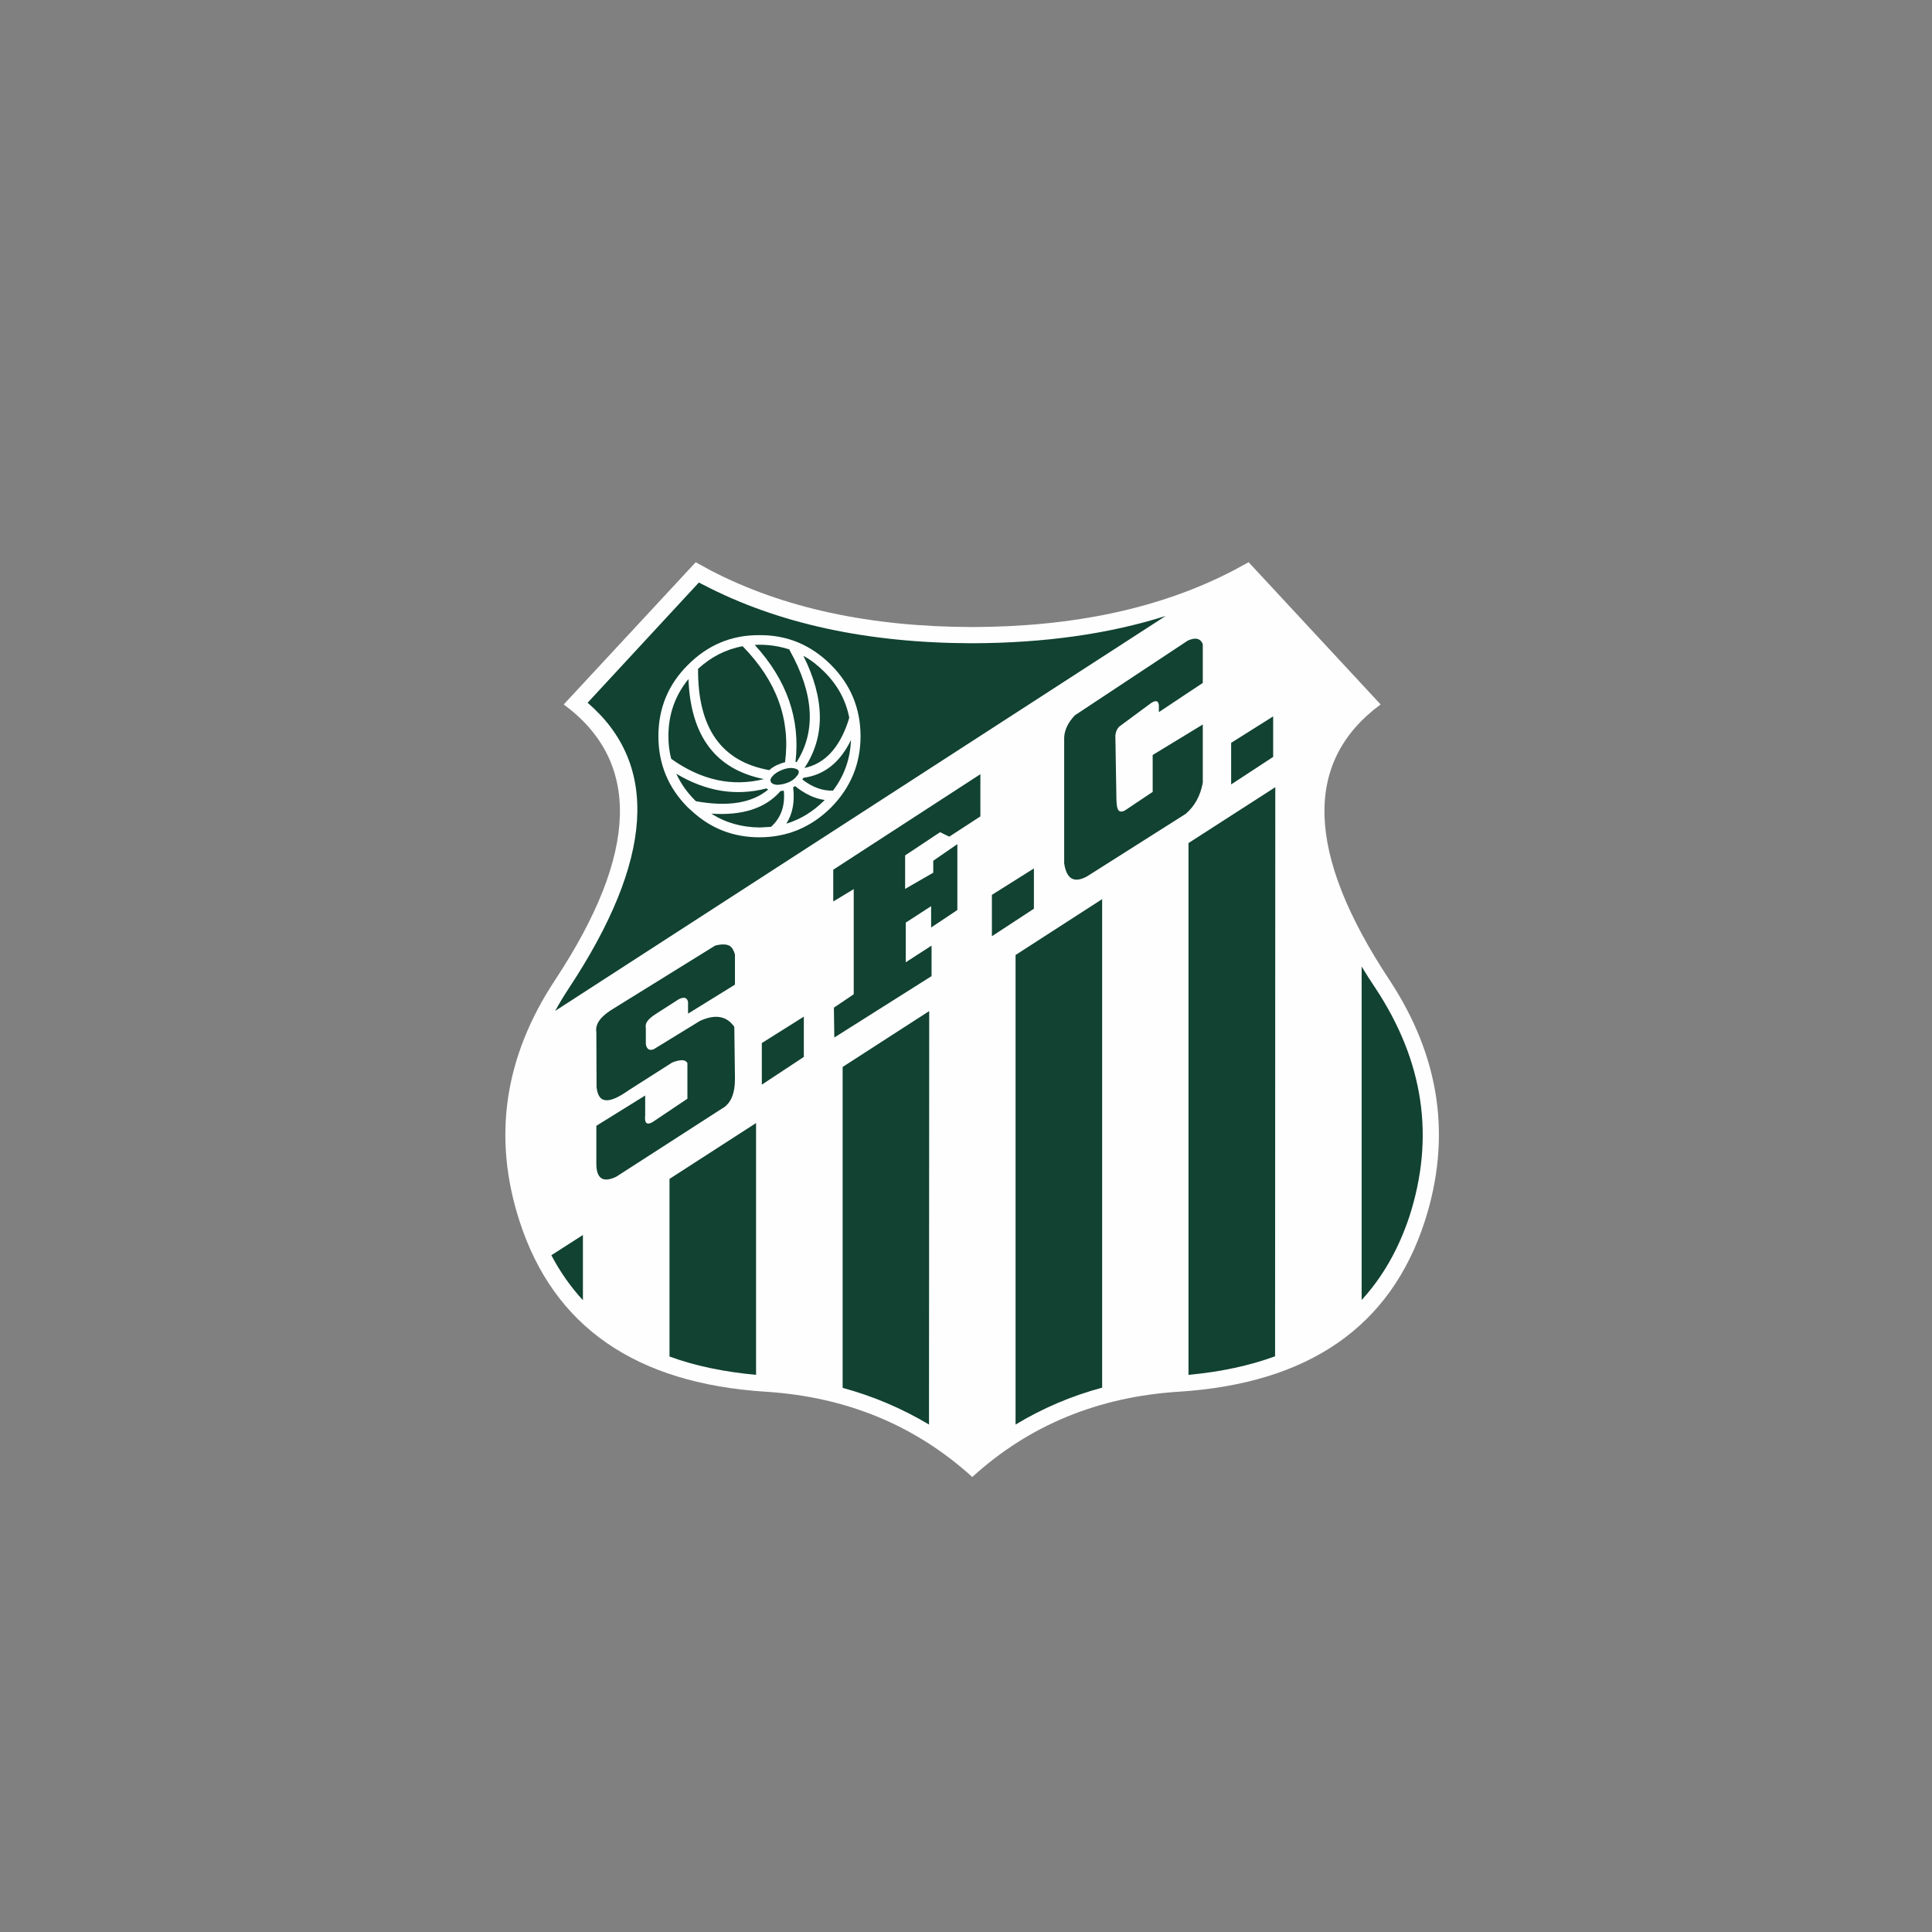
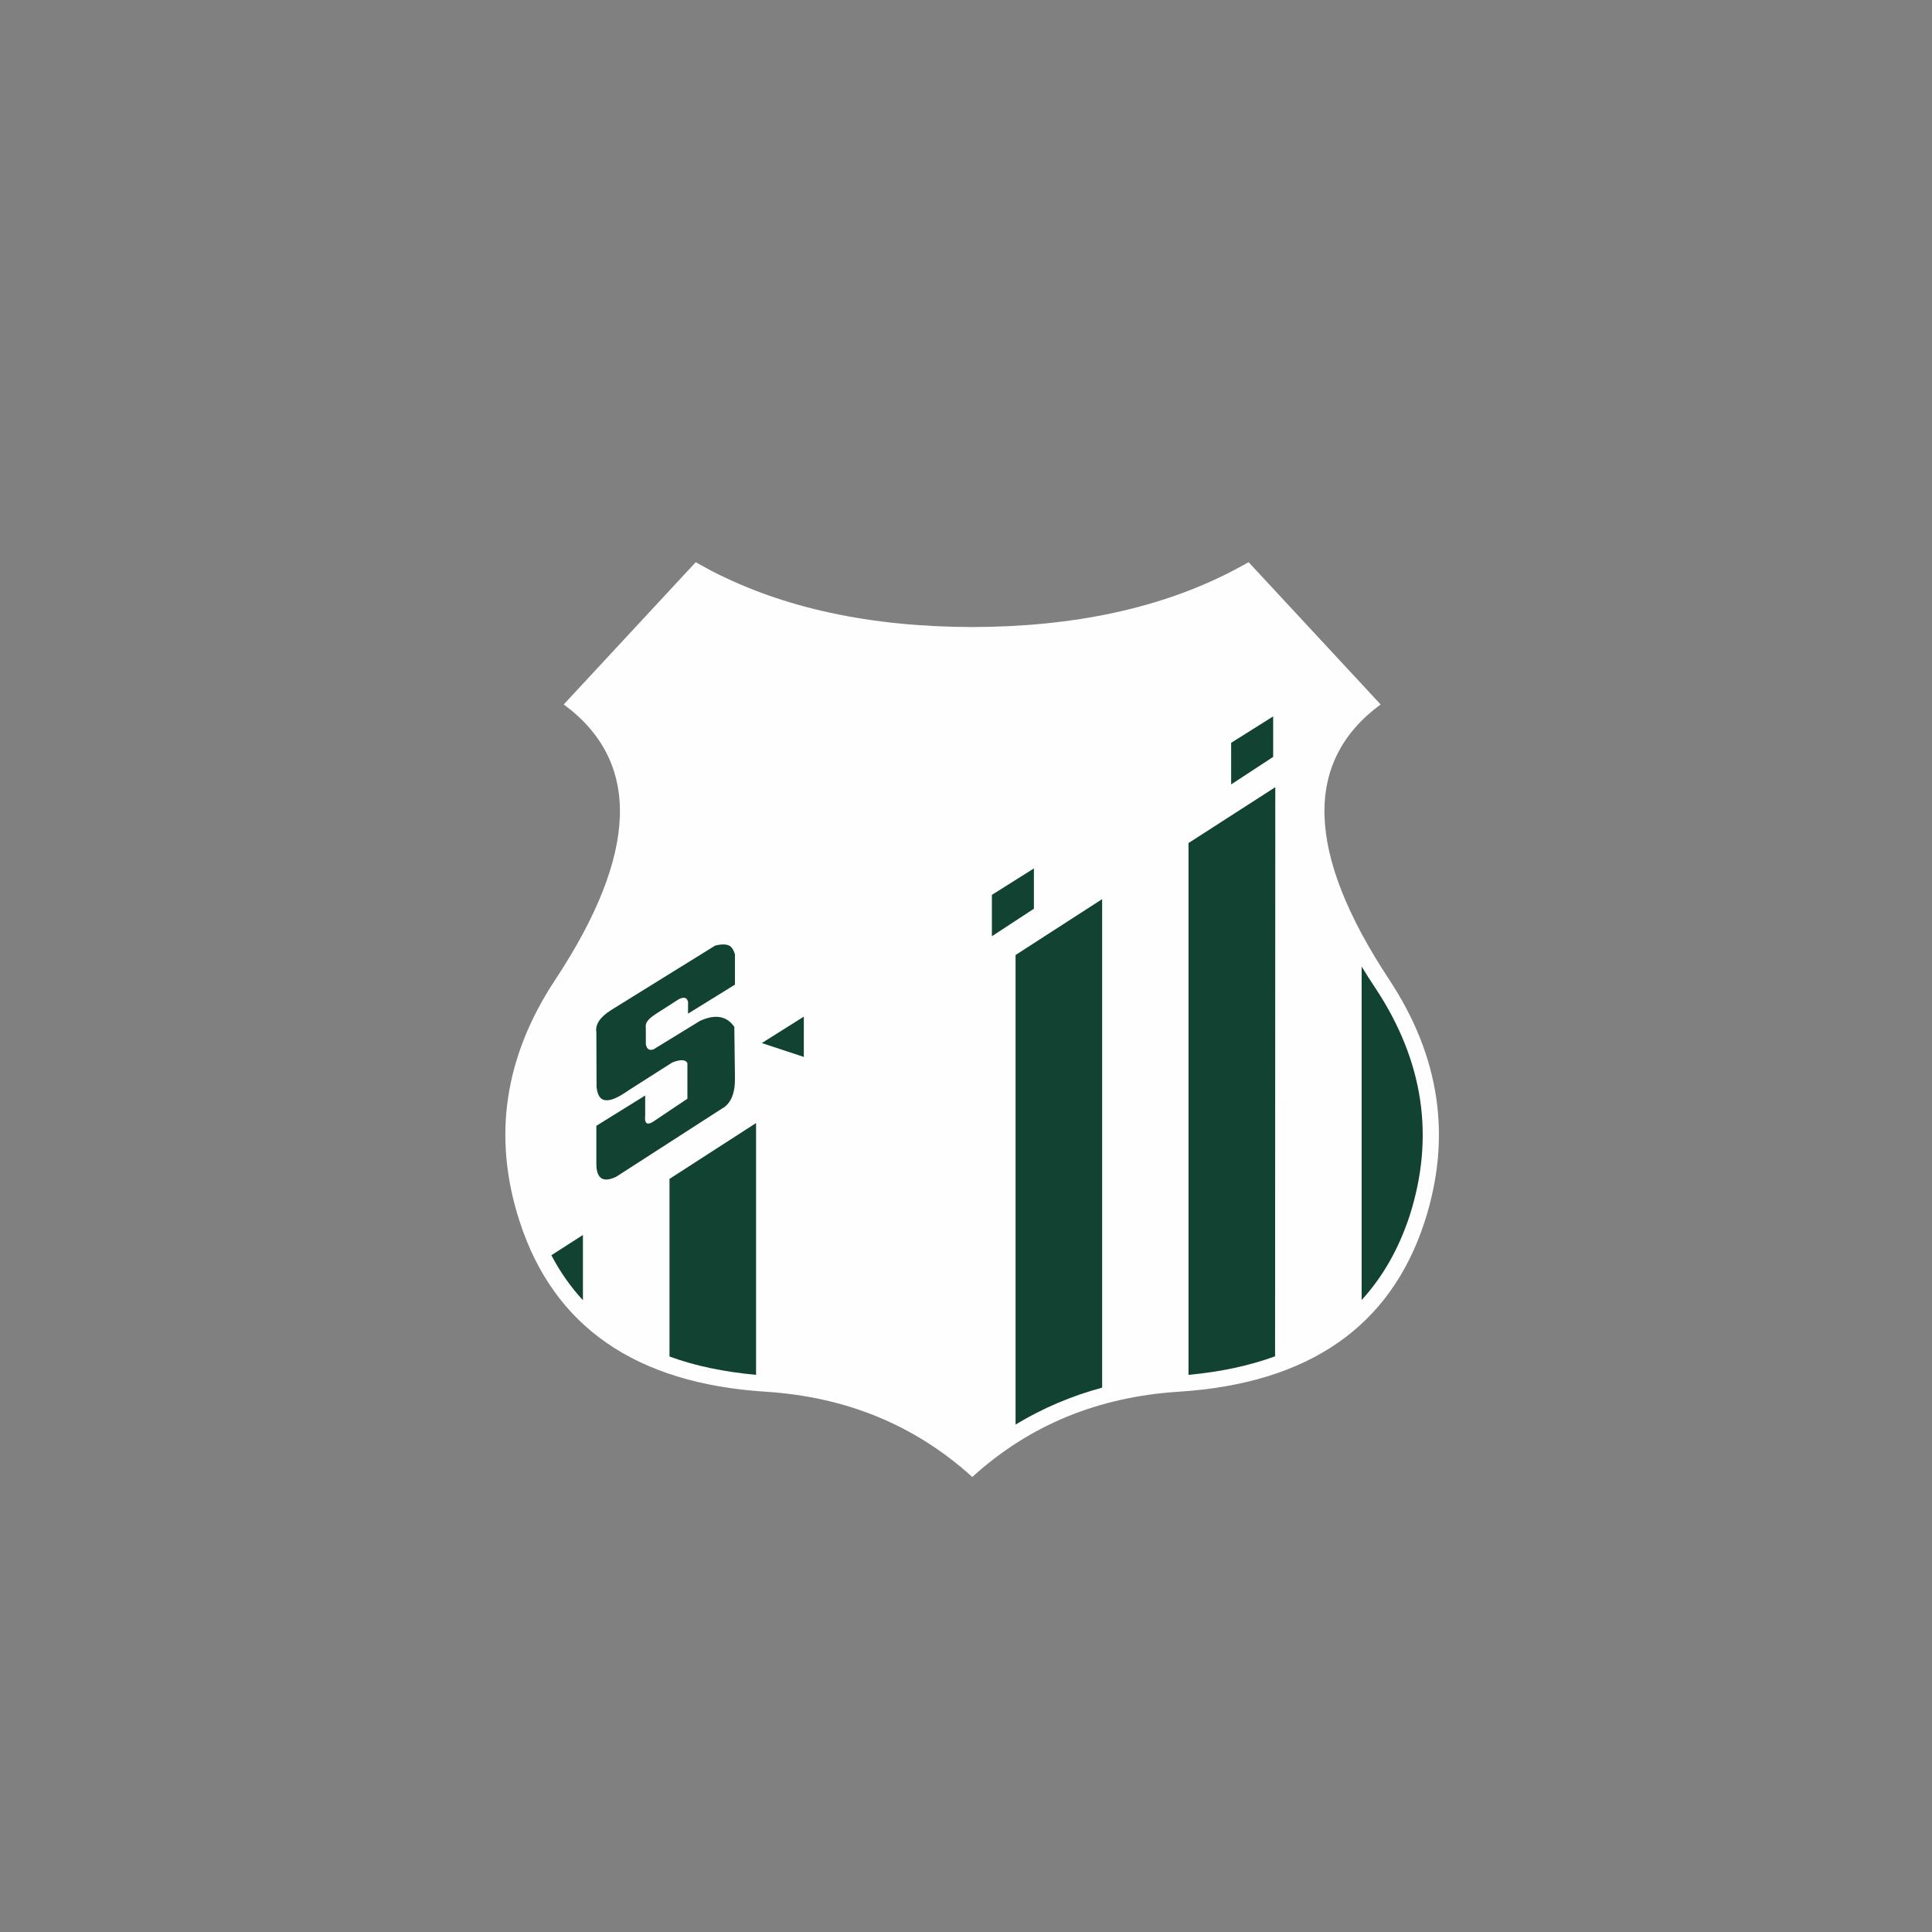
<svg xmlns="http://www.w3.org/2000/svg" version="1.0" preserveAspectRatio="xMidYMid meet" height="1080" viewBox="0 0 810 810" zoomAndPan="magnify" width="1080">
  <rect x="0" y="0" width="810" height="810" fill="#808080" stroke="none" />
  <path fill-rule="nonzero" fill-opacity="1" d="M 523.496 235.715 C 521.348 236.879 519.203 238.039 517.055 239.199 C 486.84 254.938 450.367 262.801 407.633 262.891 C 364.812 262.801 328.336 254.938 298.031 239.199 C 295.887 238.039 293.742 236.879 291.684 235.715 L 236.344 295.344 C 268.887 319.301 267.727 357.742 232.859 410.668 C 211.402 443.031 206.398 476.824 217.84 512.047 C 232.141 556.211 266.473 579.992 320.918 583.477 C 354.801 585.621 383.676 597.512 407.633 619.238 C 431.504 597.512 460.379 585.621 494.262 583.477 C 548.703 579.992 583.035 556.211 597.34 512.047 C 608.691 476.824 603.777 443.031 582.406 410.668 C 547.457 357.746 546.293 319.305 578.832 295.344 Z M 523.496 235.715" fill="#fefefe" />
-   <path fill-rule="nonzero" fill-opacity="1" d="M 294.902 245.191 C 294.277 244.922 293.648 244.566 293.023 244.207 L 246.359 294.629 C 276.574 320.645 273.98 360.605 238.492 414.332 C 236.434 417.461 234.469 420.68 232.77 423.812 L 488.719 258.242 C 464.758 265.844 437.672 269.598 407.633 269.688 C 363.648 269.598 326.102 261.461 294.902 245.191" fill="#114232" />
-   <path fill-rule="nonzero" fill-opacity="1" d="M 389.574 423.898 L 353.281 447.324 L 353.281 581.871 C 366.152 585.355 378.223 590.539 389.488 597.246 Z M 389.574 423.898" fill="#114232" />
  <path fill-rule="nonzero" fill-opacity="1" d="M 462.078 376.965 L 425.781 400.387 L 425.781 597.246 C 437.047 590.449 449.117 585.266 462.078 581.777 Z M 462.078 376.965" fill="#114232" />
  <path fill-rule="nonzero" fill-opacity="1" d="M 316.984 470.836 L 280.688 494.258 L 280.688 568.727 C 291.414 572.66 303.484 575.16 316.984 576.414 Z M 316.984 470.836" fill="#114232" />
  <path fill-rule="nonzero" fill-opacity="1" d="M 244.391 517.77 L 231.16 526.262 C 234.824 533.234 239.207 539.492 244.391 545.125 Z M 244.391 517.77" fill="#114232" />
  <path fill-rule="nonzero" fill-opacity="1" d="M 534.672 330.031 L 498.285 353.453 L 498.285 576.414 C 511.785 575.16 523.852 572.57 534.582 568.637 Z M 534.672 330.031" fill="#114232" />
  <path fill-rule="nonzero" fill-opacity="1" d="M 576.688 414.332 C 574.633 411.297 572.664 408.164 570.875 405.215 L 570.875 545.035 C 579.637 535.469 586.344 523.758 590.902 509.988 C 601.629 476.734 596.891 444.91 576.688 414.332" fill="#114232" />
-   <path fill-rule="nonzero" fill-opacity="1" d="M 504.273 270.043 C 503.293 267.629 501.145 267.094 497.926 268.613 L 450.637 299.902 C 447.773 302.941 446.344 305.984 446.164 309.113 L 446.164 361.945 C 447.148 368.562 450.277 370.352 455.645 367.488 L 497.121 341.207 C 500.879 337.988 503.293 333.609 504.273 328.152 L 504.273 303.75 L 483.266 316.531 L 483.266 332 L 471.645 339.777 C 470.305 340.492 469.32 340.402 468.781 339.508 C 468.336 338.793 468.156 337.453 468.066 335.305 L 467.621 308.309 C 467.801 306.789 468.336 305.535 469.23 304.641 L 481.566 295.523 C 484.25 293.375 485.68 293.469 485.859 295.703 L 485.859 298.562 L 504.273 286.316 Z M 504.273 270.043" fill="#114232" />
-   <path fill-rule="nonzero" fill-opacity="1" d="M 397.98 350.77 L 411.031 342.277 L 411.031 324.578 L 349.344 364.629 L 349.344 377.949 L 357.93 372.762 L 357.93 416.84 L 349.613 422.469 L 349.793 434.984 L 390.559 409.238 L 390.559 396.453 L 379.742 403.43 L 379.742 386.801 L 390.379 379.914 L 390.379 388.855 L 401.375 381.523 L 401.375 353.902 L 391.273 360.871 L 391.273 365.879 L 379.473 372.676 L 379.473 358.637 L 394.133 348.895 Z M 397.98 350.77" fill="#114232" />
-   <path fill-rule="nonzero" fill-opacity="1" d="M 337.008 443.121 L 337.008 426.223 L 319.398 437.309 L 319.398 454.742 Z M 337.008 443.121" fill="#114232" />
+   <path fill-rule="nonzero" fill-opacity="1" d="M 337.008 443.121 L 337.008 426.223 L 319.398 437.309 Z M 337.008 443.121" fill="#114232" />
  <path fill-rule="nonzero" fill-opacity="1" d="M 415.859 375.176 L 415.859 392.52 L 433.469 380.988 L 433.469 364.094 Z M 415.859 375.176" fill="#114232" />
  <path fill-rule="nonzero" fill-opacity="1" d="M 305.898 396.543 C 304.559 395.828 302.59 395.738 299.816 396.453 L 256.102 423.543 C 251.543 426.492 249.488 429.531 250.023 432.75 L 250.113 455.723 C 250.469 459.211 251.723 461.09 253.867 461.266 C 256.102 461.535 259.32 460.105 263.613 457.066 L 281.852 445.445 C 285.336 444.102 287.48 444.191 288.195 445.711 L 288.195 460.641 L 273.535 470.477 C 271.121 471.816 270.137 470.832 270.496 467.613 L 270.496 459.301 L 250.023 471.996 L 250.023 487.551 C 249.934 494.078 252.703 496.043 258.336 493.363 L 302.59 464.844 C 306.434 462.789 308.223 458.406 308.133 451.879 L 307.863 430.516 C 304.734 425.957 299.906 425.062 293.473 428.012 L 274.07 439.902 C 272.195 440.617 271.121 439.812 270.766 437.754 L 270.766 431.051 C 270.586 430.066 270.766 429.082 271.391 428.188 C 272.016 427.297 273.09 426.312 274.879 425.152 L 284.352 419.074 C 286.586 417.82 288.02 418.086 288.465 420.055 L 288.465 424.973 L 308.133 412.812 L 308.133 400.117 C 307.598 398.332 306.879 397.168 305.898 396.543" fill="#114232" />
  <path fill-rule="nonzero" fill-opacity="1" d="M 533.777 317.336 L 533.777 300.352 L 516.164 311.434 L 516.164 328.867 Z M 533.777 317.336" fill="#114232" />
-   <path fill-rule="nonzero" fill-opacity="1" d="M 360.789 308.664 C 360.789 296.953 356.586 286.941 348.363 278.715 C 340.047 270.402 330.035 266.199 318.414 266.289 C 306.703 266.199 296.777 270.402 288.465 278.715 C 280.148 286.941 276.039 296.953 276.039 308.664 C 276.039 320.285 280.148 330.297 288.465 338.613 C 289 339.059 289.539 339.598 290.074 340.043 C 298.031 347.375 307.418 351.039 318.414 351.039 C 330.035 351.039 340.047 346.84 348.363 338.613 C 356.586 330.297 360.789 320.285 360.789 308.664 M 316.445 270.402 C 317.164 270.312 317.789 270.312 318.504 270.312 C 322.973 270.312 326.996 271.027 330.93 272.277 C 331.02 272.367 331.02 272.457 331.02 272.547 C 341.301 290.875 342.195 306.609 333.969 319.57 C 333.879 319.48 333.699 319.48 333.523 319.391 C 335.578 301.512 329.945 285.152 316.445 270.402 M 331.199 321.984 C 331.645 321.984 332.18 321.984 332.719 322.074 C 333.344 322.164 333.879 322.344 334.328 322.613 C 334.504 322.789 334.684 322.969 334.863 323.238 L 334.863 323.328 C 334.863 323.504 334.953 323.684 334.863 323.953 C 334.773 324.398 334.504 324.934 333.969 325.473 C 333.699 325.828 333.434 326.188 333.074 326.453 C 332.27 327.168 331.199 327.797 329.945 328.242 C 328.426 328.781 326.996 329.047 325.656 329.047 C 325.477 328.957 325.297 328.957 325.121 328.957 C 324.137 328.781 323.508 328.422 323.152 327.797 C 322.883 327.168 322.973 326.547 323.598 325.738 C 323.598 325.738 323.688 325.652 323.688 325.562 L 323.777 325.562 C 324.672 324.398 326.102 323.504 327.891 322.789 C 328.965 322.344 330.125 322.074 331.199 321.984 M 329.141 319.57 C 328.336 319.75 327.711 319.93 326.906 320.285 C 325.121 320.914 323.688 321.805 322.527 322.879 C 302.41 319.305 292.488 305.18 292.668 280.414 C 298.121 275.41 304.379 272.191 311.352 270.938 C 325.656 285.512 331.465 301.691 329.141 319.57 M 356.051 300.887 C 355.871 301.422 355.691 302.051 355.516 302.676 C 351.758 313.762 345.68 320.195 337.277 321.984 C 346.039 308.844 345.859 293.109 336.828 274.961 C 339.961 276.66 342.82 278.895 345.504 281.578 C 351.133 287.121 354.621 293.555 356.051 300.887 M 345.77 335.395 C 345.68 335.484 345.59 335.574 345.504 335.664 C 340.852 340.312 335.578 343.531 329.68 345.32 C 332.359 341.117 333.254 336.109 332.539 330.031 C 332.809 329.941 333.074 329.762 333.344 329.582 C 337.457 332.891 341.656 334.859 345.77 335.395 M 336.383 326.812 C 336.562 326.547 336.738 326.367 336.828 326.098 C 345.59 324.934 352.207 319.66 356.766 310.273 C 356.496 318.23 353.906 325.293 349.258 331.461 C 344.965 331.641 340.676 330.121 336.383 326.812 M 321.273 330.566 C 321.543 330.656 321.723 330.836 322.078 331.016 C 315.375 336.648 305.273 338.344 291.863 335.93 C 291.684 335.844 291.594 335.754 291.504 335.664 C 288.02 332.176 285.426 328.512 283.547 324.398 C 295.977 331.82 308.492 333.875 321.273 330.566 M 327.176 331.73 L 327.176 331.641 C 327.621 331.641 328.156 331.551 328.605 331.461 C 329.23 337.809 327.445 342.902 323.242 346.66 C 321.723 346.75 320.113 346.84 318.504 346.926 C 310.992 346.84 304.199 344.961 298.211 341.117 C 311.262 342.012 320.918 338.883 327.176 331.73 M 281.402 318.141 C 280.598 315.102 280.238 311.973 280.238 308.574 C 280.238 299.547 283.012 291.59 288.645 284.703 C 289.539 308.664 300.086 322.613 320.289 326.633 C 307.059 329.941 294.098 327.168 281.402 318.141" fill="#fefefe" />
</svg>